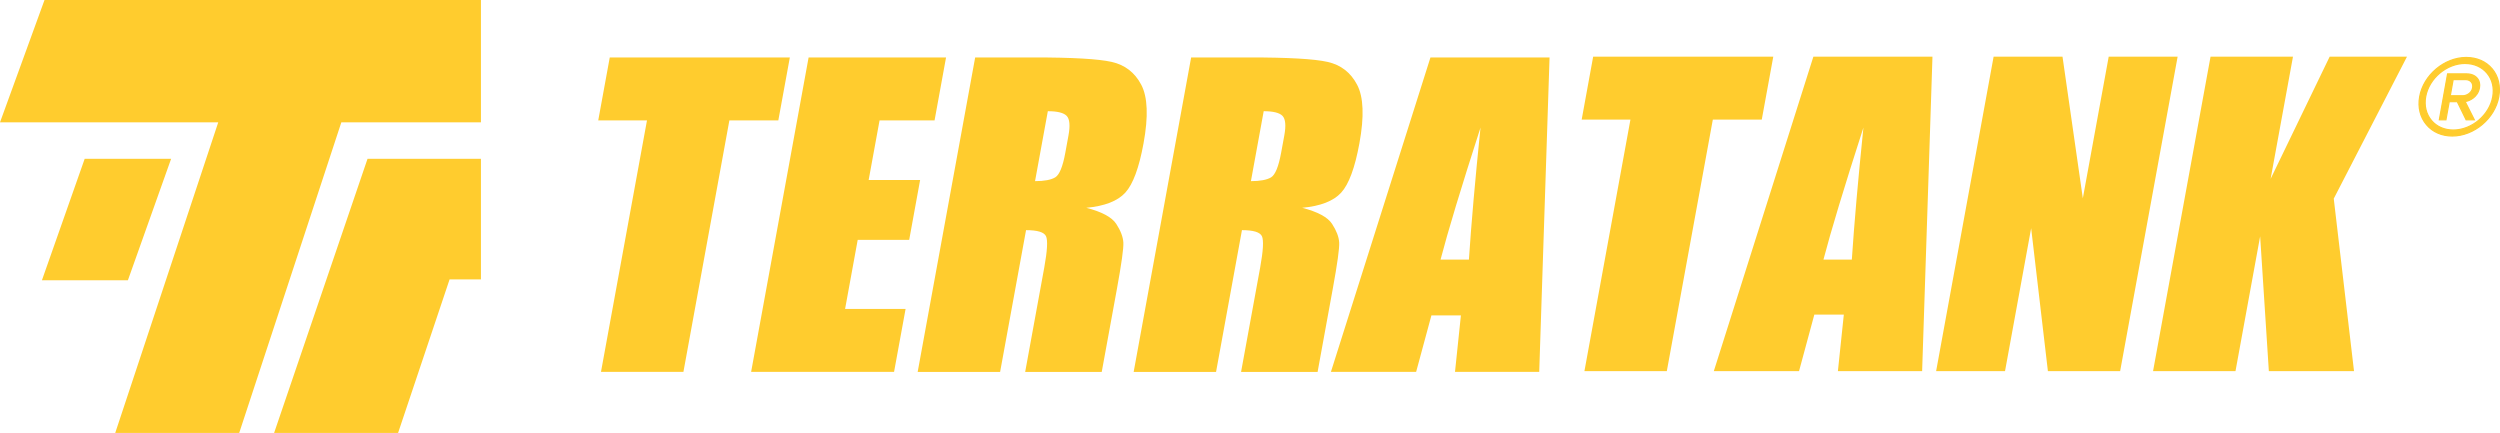
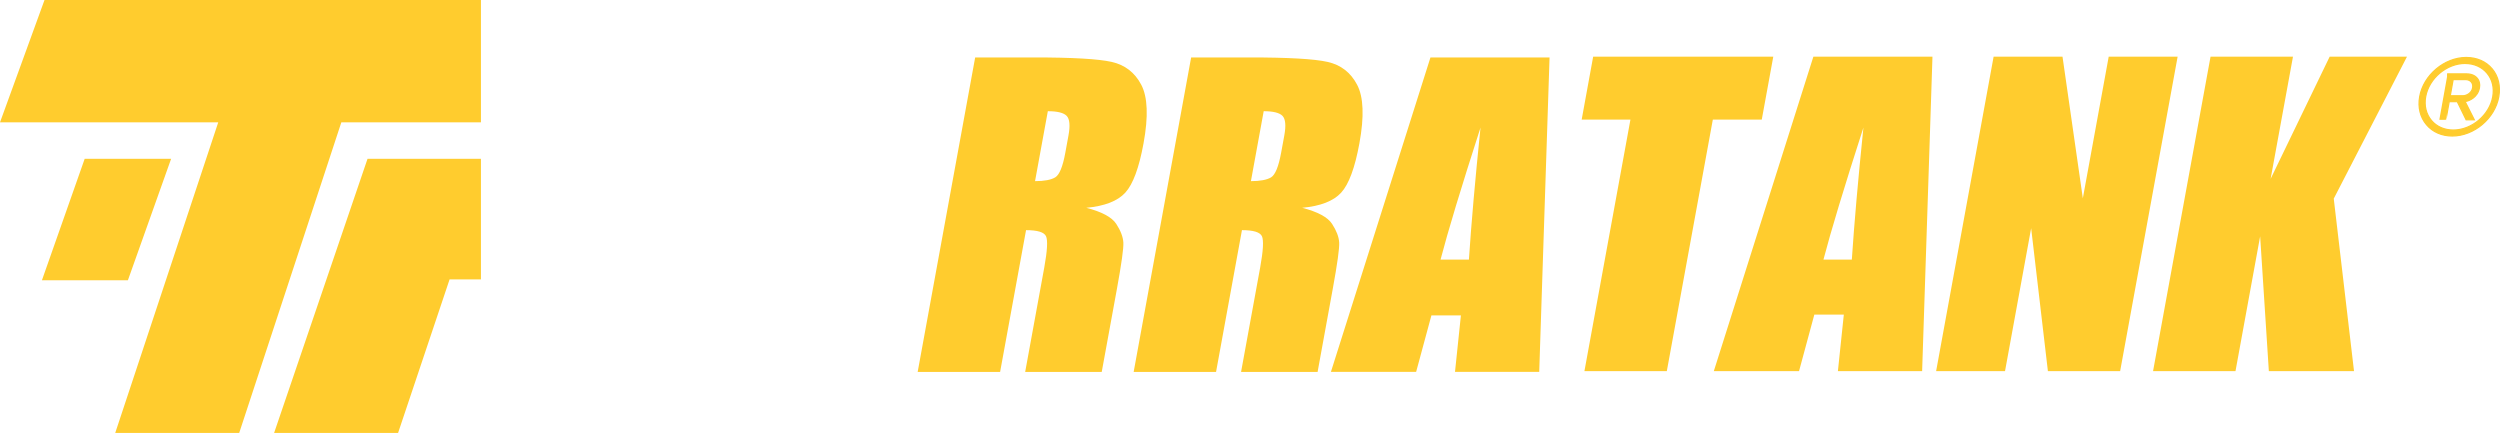
<svg xmlns="http://www.w3.org/2000/svg" width="231" height="40" viewBox="0 0 231 40" fill="none">
  <g id="Logo" clip-path="url(#clip0_4404_328)">
    <path id="Vector" d="M215.262 5.234L209.806 16.525L211.872 5.234H204.255L198.943 34.29H206.56L208.837 21.836L209.641 34.29H217.511L215.639 18.354L222.407 5.234H215.262Z" fill="#FFCC2E" />
    <path id="Vector_2" d="M147.208 5.237L146.147 11.053H150.652L146.401 34.293H154.014L158.265 11.053H162.787L163.851 5.237H147.208Z" fill="#FFCC2E" />
    <path id="Vector_3" d="M194.844 5.237L192.454 18.322L190.576 5.237H184.21L178.898 34.293H185.264L187.678 21.086L189.226 34.293H195.901L201.213 5.237H194.844Z" fill="#FFCC2E" />
-     <path id="Vector_4" d="M56.342 5.307L55.278 11.123H59.782L55.531 34.363H63.148L67.395 11.123H71.917L72.982 5.307H56.342Z" fill="#FFCC2E" />
-     <path id="Vector_5" d="M74.716 5.307L69.404 34.363H82.611L83.676 28.548H78.086L79.252 22.162H84.01L85.019 16.633H80.264L81.272 11.123H86.354L87.415 5.307H74.716Z" fill="#FFCC2E" />
    <path id="Vector_6" d="M96.819 10.278L95.638 16.738C96.495 16.738 97.115 16.619 97.503 16.388C97.891 16.153 98.201 15.397 98.434 14.118L98.726 12.521C98.895 11.599 98.839 10.997 98.561 10.706C98.282 10.419 97.7 10.275 96.819 10.275M90.112 5.307H95.501C99.093 5.307 101.5 5.444 102.723 5.721C103.946 5.998 104.856 6.698 105.451 7.83C106.047 8.961 106.117 10.765 105.663 13.242C105.25 15.502 104.69 17.022 103.978 17.8C103.269 18.578 102.068 19.044 100.376 19.201C101.817 19.573 102.737 20.067 103.143 20.69C103.548 21.314 103.766 21.885 103.798 22.403C103.83 22.925 103.629 24.358 103.202 26.702L101.8 34.367H94.726L96.492 24.712C96.773 23.156 96.826 22.193 96.65 21.822C96.47 21.45 95.857 21.265 94.807 21.265L92.41 34.367H84.793L90.105 5.311L90.112 5.307Z" fill="#FFCC2E" />
    <path id="Vector_7" d="M116.765 10.278L115.585 16.738C116.438 16.738 117.061 16.619 117.446 16.388C117.833 16.153 118.14 15.397 118.376 14.118L118.669 12.521C118.838 11.599 118.781 10.997 118.503 10.706C118.225 10.419 117.643 10.275 116.765 10.275M110.061 5.307H115.451C119.042 5.307 121.45 5.444 122.673 5.721C123.896 5.998 124.802 6.698 125.397 7.83C125.993 8.961 126.063 10.765 125.609 13.242C125.196 15.502 124.636 17.022 123.924 17.8C123.216 18.578 122.014 19.044 120.322 19.201C121.76 19.573 122.683 20.067 123.085 20.69C123.49 21.314 123.709 21.885 123.741 22.403C123.772 22.925 123.575 24.358 123.145 26.702L121.746 34.367H114.675L116.441 24.712C116.723 23.156 116.776 22.193 116.6 21.822C116.42 21.45 115.807 21.265 114.756 21.265L112.363 34.367H104.75L110.061 5.311V5.307Z" fill="#FFCC2E" />
    <path id="Vector_8" d="M135.728 23.99C135.943 20.701 136.303 16.63 136.8 11.785C135.006 17.348 133.775 21.419 133.106 23.99H135.728ZM143.179 5.307L142.224 34.363H134.442L134.988 29.14H132.263L130.85 34.363H122.976L132.175 5.307H143.183H143.179Z" fill="#FFCC2E" />
    <path id="Vector_9" d="M171.109 23.99H168.486C169.156 21.419 170.386 17.352 172.18 11.785C171.683 16.63 171.327 20.697 171.109 23.99ZM167.556 5.237L158.356 34.293H166.231L167.644 29.07H170.369L169.822 34.293H177.605L178.56 5.237H167.556Z" fill="#FFCC2E" />
    <path id="Vector_10" d="M230.334 8.94C230.637 7.231 229.484 5.861 227.779 5.861C226.073 5.861 224.434 7.231 224.13 8.94C223.831 10.636 224.962 12.02 226.686 12.02C228.409 12.02 230.034 10.636 230.334 8.94ZM230.884 8.94C230.528 10.941 228.621 12.566 226.587 12.566C224.553 12.566 223.225 10.941 223.577 8.94C223.937 6.922 225.858 5.314 227.874 5.314C229.89 5.314 231.24 6.922 230.88 8.94" fill="#FFCC2E" />
    <path id="Vector_11" d="M226.587 12.622C225.604 12.622 224.744 12.244 224.166 11.557C223.574 10.857 223.344 9.925 223.521 8.93C223.88 6.905 225.836 5.255 227.877 5.255C228.868 5.255 229.731 5.63 230.309 6.313C230.898 7.01 231.123 7.945 230.944 8.947C230.584 10.972 228.631 12.622 226.591 12.622H226.587ZM227.877 5.37C225.889 5.37 223.989 6.975 223.637 8.947C223.468 9.907 223.686 10.807 224.254 11.484C224.811 12.142 225.639 12.507 226.587 12.507C228.575 12.507 230.475 10.902 230.827 8.93C231 7.959 230.782 7.059 230.218 6.39C229.664 5.735 228.832 5.374 227.877 5.374V5.37ZM226.686 12.076C225.847 12.076 225.114 11.753 224.62 11.168C224.116 10.573 223.922 9.774 224.074 8.926C224.381 7.203 226.044 5.798 227.782 5.798C228.621 5.798 229.354 6.12 229.847 6.705C230.351 7.301 230.545 8.096 230.394 8.944C230.087 10.667 228.424 12.072 226.689 12.072L226.686 12.076ZM227.778 5.917C226.097 5.917 224.483 7.276 224.187 8.947C224.042 9.76 224.229 10.524 224.709 11.095C225.177 11.652 225.879 11.96 226.682 11.96C228.364 11.96 229.974 10.601 230.274 8.93C230.418 8.117 230.235 7.353 229.752 6.786C229.28 6.229 228.579 5.92 227.775 5.92L227.778 5.917Z" fill="#FFCC2E" />
    <path id="Vector_12" d="M228.473 8.121C228.557 7.651 228.237 7.353 227.828 7.353H226.672L226.404 8.853H227.56C227.969 8.853 228.395 8.555 228.476 8.121M229.093 8.121C228.924 9.063 228.015 9.375 227.764 9.375L228.617 11.067H227.87L227.049 9.392H226.302L225.998 11.067H225.392L226.154 6.828H227.916C228.681 6.828 229.231 7.332 229.09 8.117" fill="#FFCC2E" />
-     <path id="Vector_13" d="M228.713 11.126H227.835L227.821 11.095L227.017 9.452H226.355L226.051 11.126H225.329L226.111 6.772H227.923C228.35 6.772 228.709 6.919 228.938 7.189C229.146 7.437 229.224 7.763 229.157 8.128C228.995 9.024 228.198 9.364 227.86 9.424L228.716 11.123L228.713 11.126ZM227.905 11.011H228.522L227.669 9.319H227.764C227.986 9.319 228.871 9.017 229.037 8.11C229.097 7.777 229.03 7.486 228.846 7.266C228.642 7.024 228.314 6.887 227.923 6.887H226.21L225.47 11.011H225.956L226.259 9.336H227.091L227.105 9.368L227.909 11.011H227.905ZM227.556 8.909H226.33L226.619 7.294H227.824C228.053 7.294 228.261 7.381 228.392 7.539C228.522 7.693 228.568 7.9 228.529 8.131C228.441 8.618 227.965 8.912 227.556 8.912V8.909ZM226.471 8.793H227.556C227.916 8.793 228.339 8.537 228.413 8.11C228.448 7.914 228.413 7.742 228.304 7.613C228.194 7.483 228.022 7.409 227.828 7.409H226.718L226.471 8.793Z" fill="#FFCC2E" />
+     <path id="Vector_13" d="M228.713 11.126H227.835L227.821 11.095L227.017 9.452H226.355L226.051 11.126L226.111 6.772H227.923C228.35 6.772 228.709 6.919 228.938 7.189C229.146 7.437 229.224 7.763 229.157 8.128C228.995 9.024 228.198 9.364 227.86 9.424L228.716 11.123L228.713 11.126ZM227.905 11.011H228.522L227.669 9.319H227.764C227.986 9.319 228.871 9.017 229.037 8.11C229.097 7.777 229.03 7.486 228.846 7.266C228.642 7.024 228.314 6.887 227.923 6.887H226.21L225.47 11.011H225.956L226.259 9.336H227.091L227.105 9.368L227.909 11.011H227.905ZM227.556 8.909H226.33L226.619 7.294H227.824C228.053 7.294 228.261 7.381 228.392 7.539C228.522 7.693 228.568 7.9 228.529 8.131C228.441 8.618 227.965 8.912 227.556 8.912V8.909ZM226.471 8.793H227.556C227.916 8.793 228.339 8.537 228.413 8.11C228.448 7.914 228.413 7.742 228.304 7.613C228.194 7.483 228.022 7.409 227.828 7.409H226.718L226.471 8.793Z" fill="#FFCC2E" />
    <path id="Vector_14" d="M4.113 0L0 11.305H20.165L10.648 40H22.103L31.539 11.305H44.439V0H4.113Z" fill="#FFCC2E" />
    <path id="Vector_15" d="M33.96 14.672L25.328 40H36.783L41.542 25.815H44.439V14.672H33.96Z" fill="#FFCC2E" />
    <path id="Vector_16" d="M7.825 14.672H15.812L11.818 25.896H3.874L7.825 14.672Z" fill="#FFCC2E" />
  </g>
  <defs>
    <clipPath id="clip0_4404_328">
      <rect width="231" height="40" fill="white" />
    </clipPath>
  </defs>
</svg>